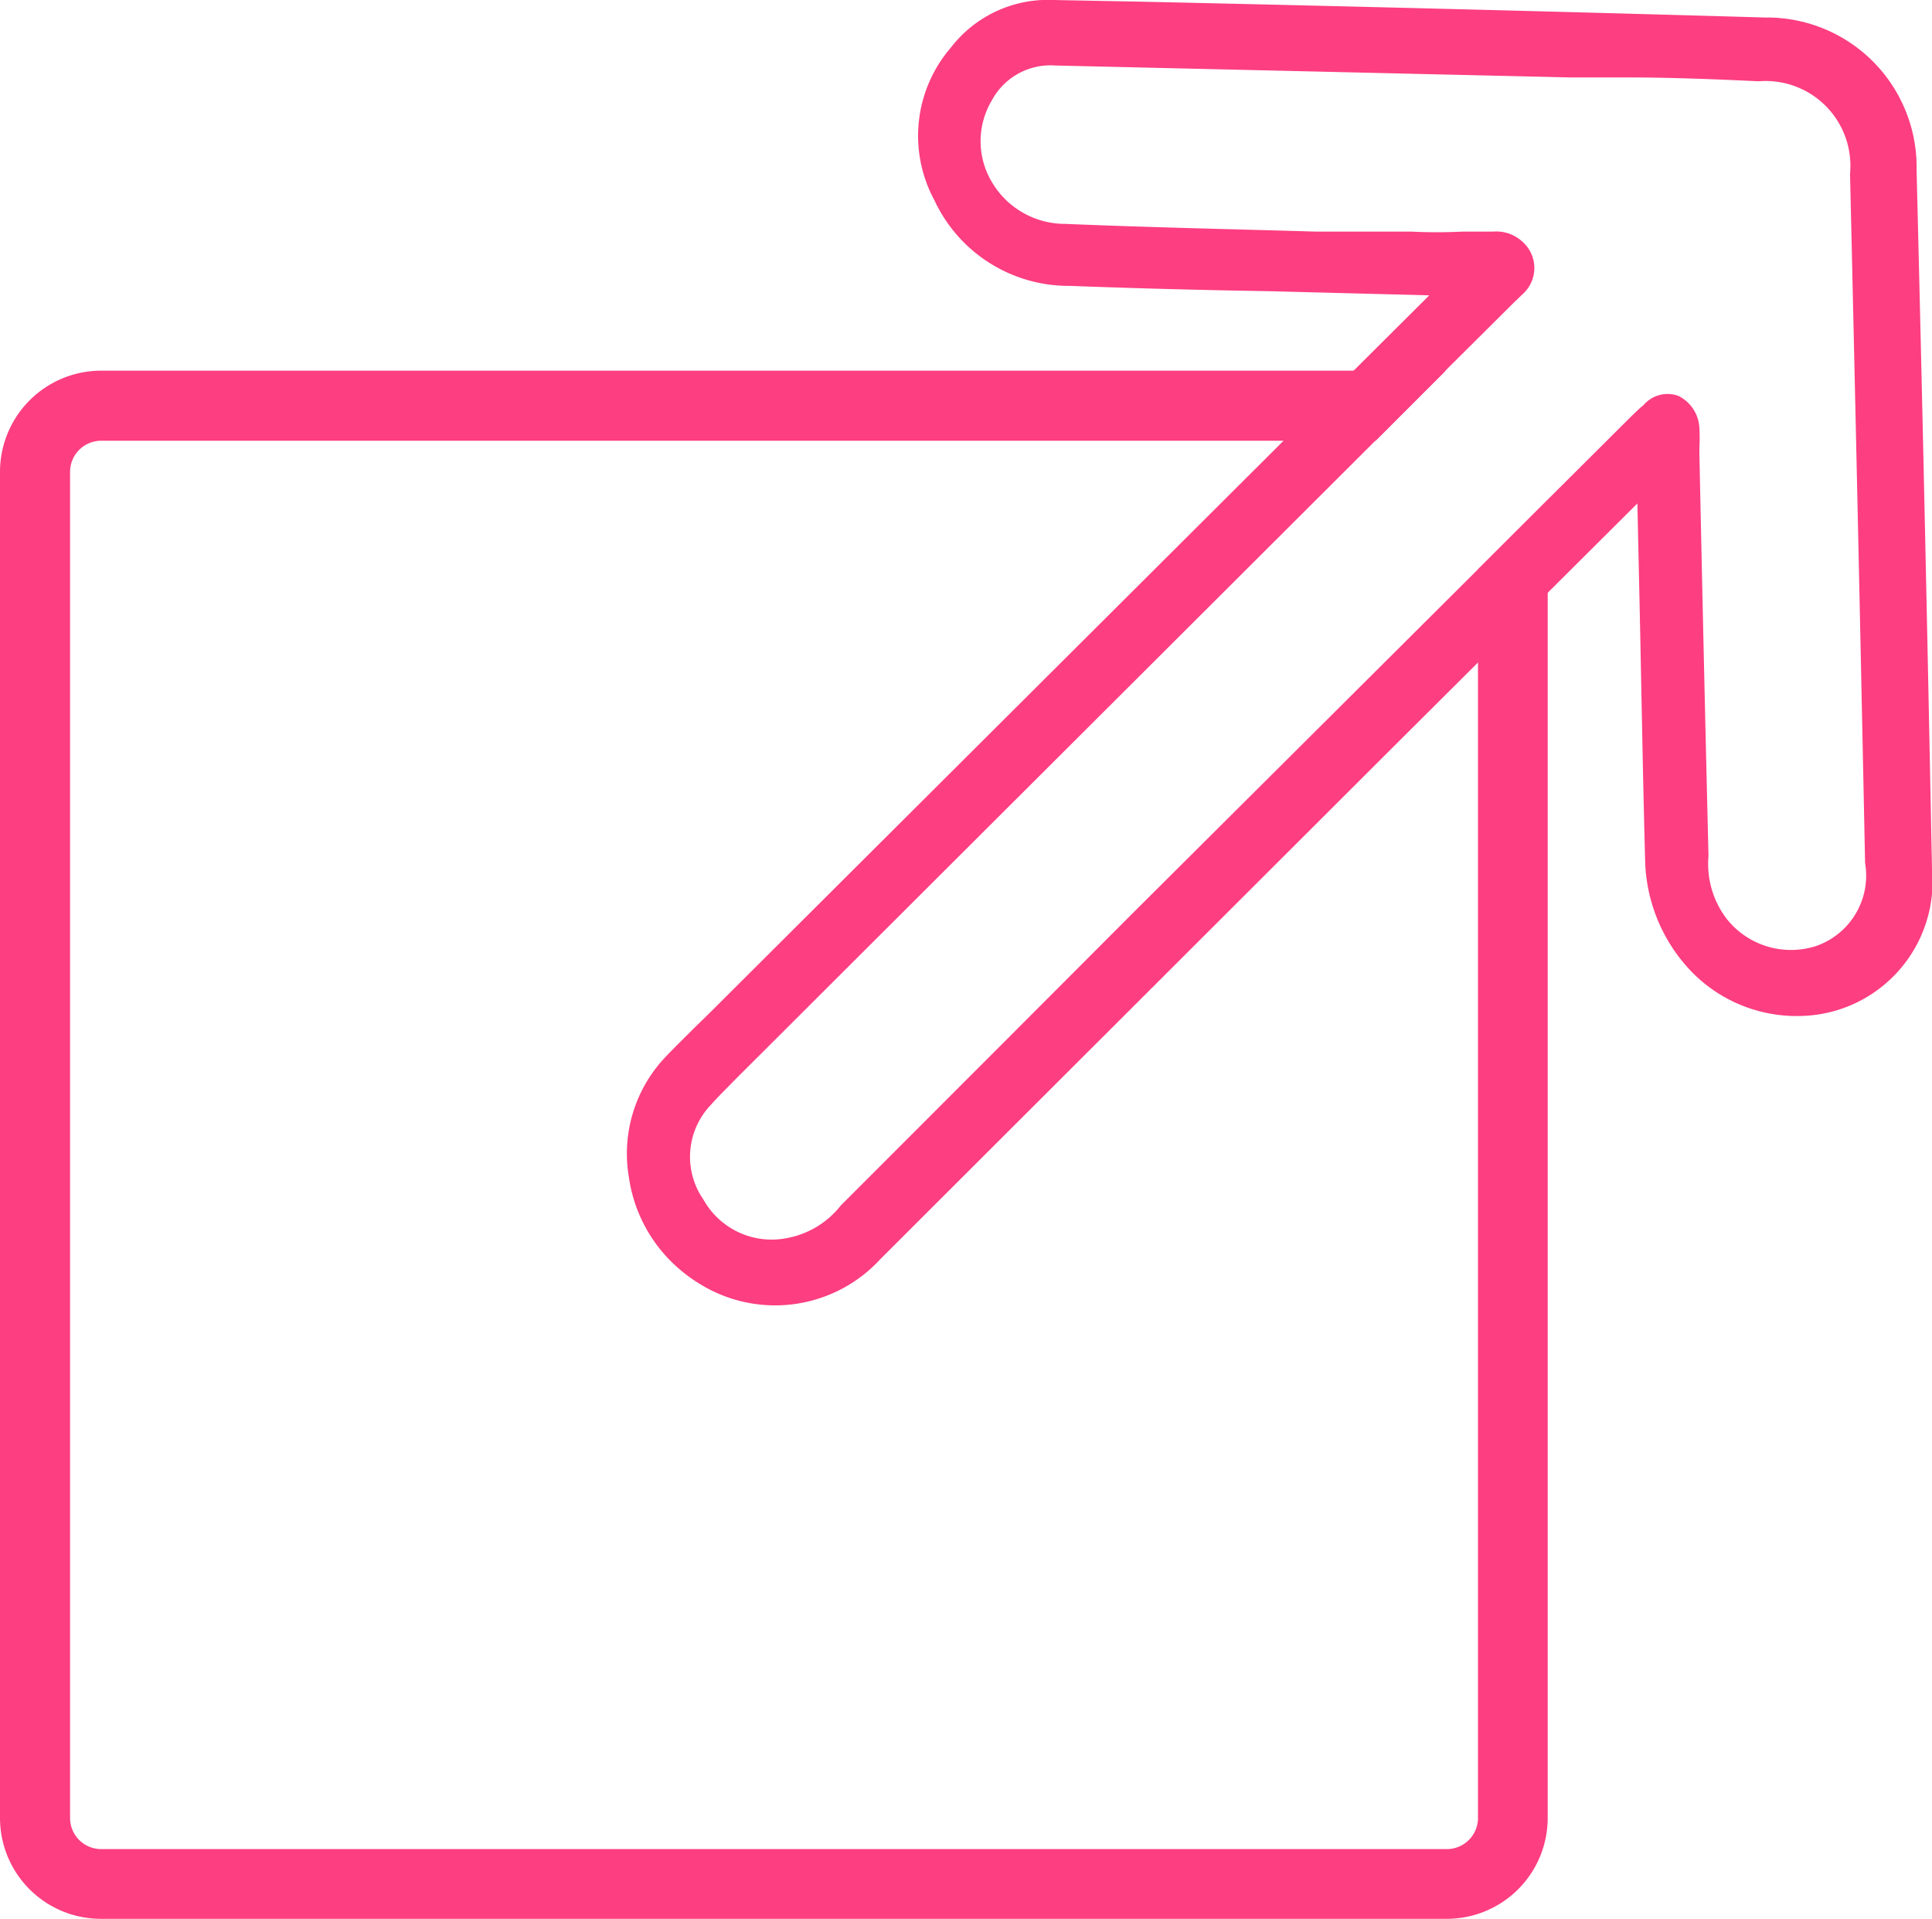
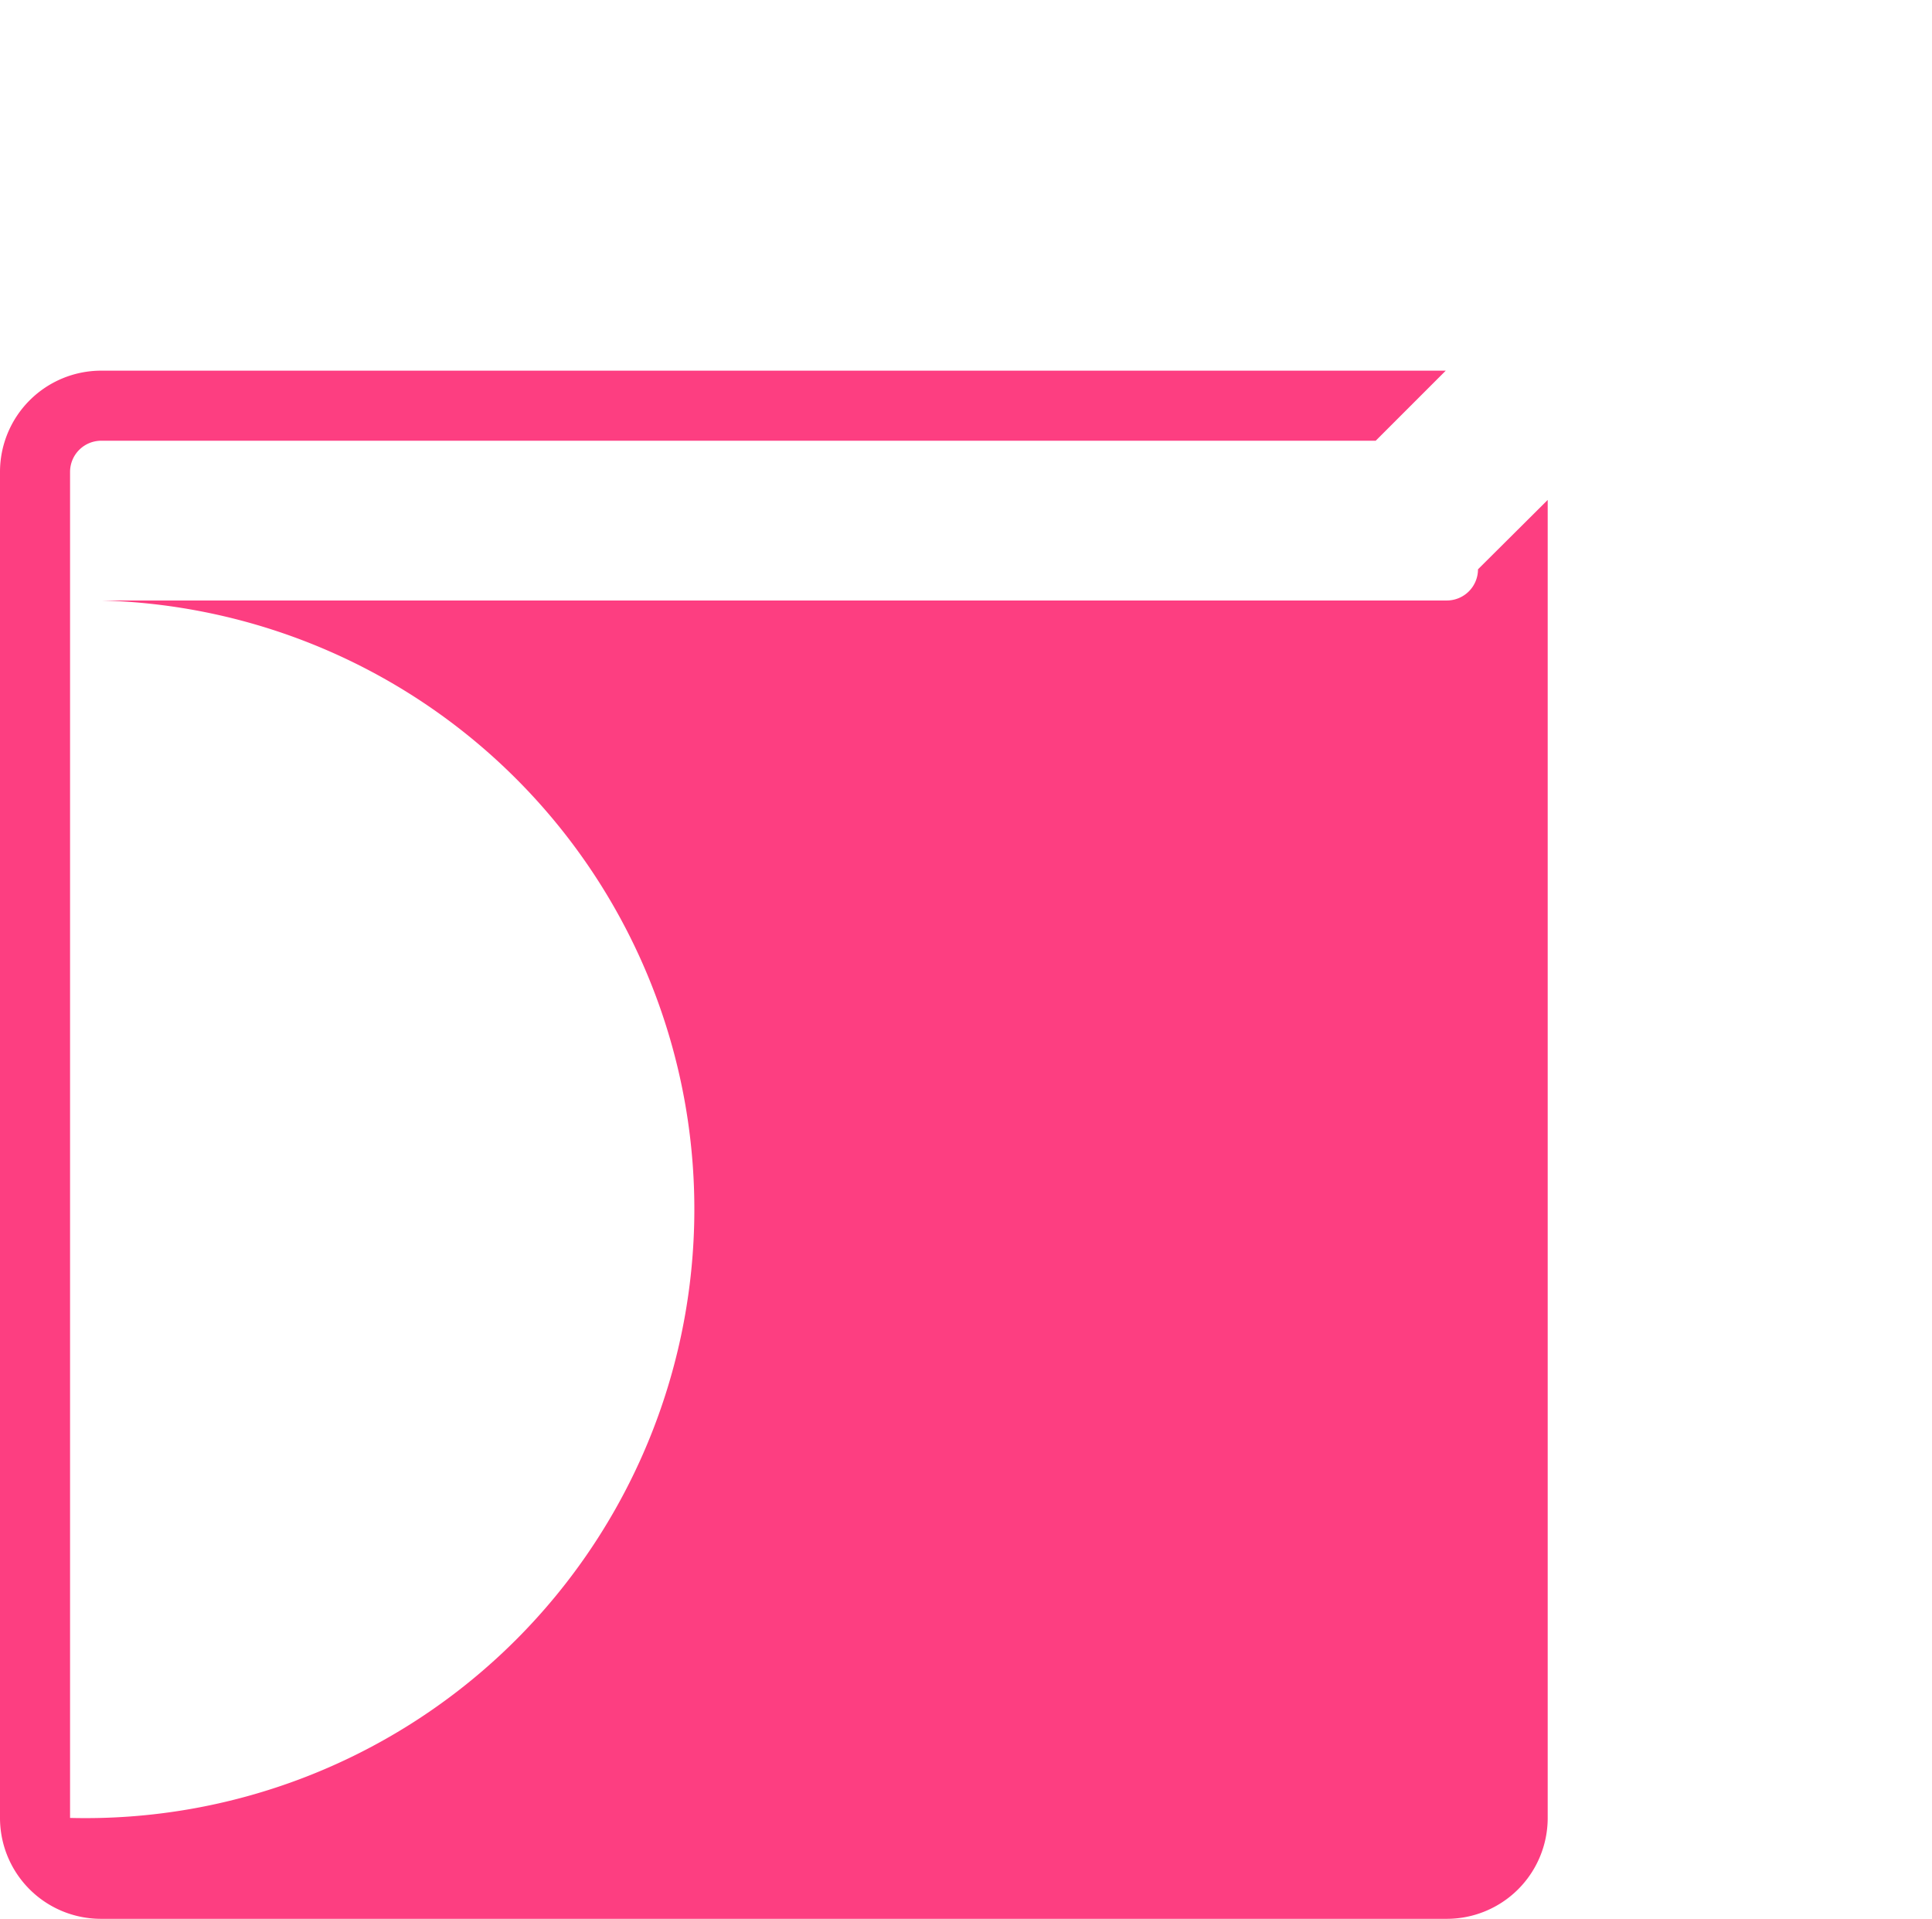
<svg xmlns="http://www.w3.org/2000/svg" viewBox="0 0 55.15 54.77">
  <defs fill="#000000">
    <style>.cls-1{fill:#fd3e81;}</style>
  </defs>
  <g id="Layer_2" data-name="Layer 2">
    <g id="Layer_1-2" data-name="Layer 1">
-       <path class="cls-1" d="M42.19,16.25V51.89a.89.89,0,0,1-.89.89H2.88A.89.89,0,0,1,2,51.89V13.47a.89.89,0,0,1,.89-.89H39.27l2-2H2.88A2.89,2.89,0,0,0,0,13.47V51.89a2.88,2.88,0,0,0,2.88,2.88H41.3a2.88,2.88,0,0,0,2.88-2.88V14.27Z" fill="#000000" />
-       <path class="cls-1" d="M54.71,4.86A4.27,4.27,0,0,0,50.39.5C44.49.33,38.57.18,32.68.05L30.06,0a3.49,3.49,0,0,0-2.91,1.35,3.86,3.86,0,0,0-.48,4.36,4.23,4.23,0,0,0,3.87,2.45c1.88.07,3.73.12,5.62.15l4.64.12-2.17,2.16-2,2L20.25,28.92l-.39.38c-.31.31-.62.61-.91.92a4,4,0,0,0-1,3.37A4.24,4.24,0,0,0,19.15,36a4.41,4.41,0,0,0,.83.65,4.08,4.08,0,0,0,5.16-.72L39.63,21.46,42.2,18.9l2-2,2.54-2.53.05,2.28c.06,2.67.1,5.27.17,7.87a4.74,4.74,0,0,0,1.34,3.23A4.19,4.19,0,0,0,51.18,29h.18a3.84,3.84,0,0,0,3.79-4.19C55,17.13,54.86,10.81,54.71,4.86ZM51.85,27a2.34,2.34,0,0,1-2.55-.76,2.58,2.58,0,0,1-.53-1.81q-.14-5.74-.26-11.5v-.14a5.35,5.35,0,0,0,0-.58,1.08,1.08,0,0,0-.6-.91.9.9,0,0,0-1,.27c-.11.08-.22.2-.32.29l-2.41,2.4-2,2-9.84,9.8Q28.18,30.23,24,34.41a2.54,2.54,0,0,1-1.54.93,2.23,2.23,0,0,1-2.38-1.1,2.14,2.14,0,0,1,.21-2.7c.21-.24.43-.45.64-.67L39.26,12.58l2-2,1.82-1.81.13-.13.25-.24a1,1,0,0,0,0-1.5,1.1,1.1,0,0,0-.83-.29l-.86,0a14.93,14.93,0,0,1-1.5,0l-2.73,0c-2.37-.07-4.76-.12-7.14-.22a2.42,2.42,0,0,1-2.09-1.2,2.27,2.27,0,0,1,0-2.32,1.9,1.9,0,0,1,1.82-1l14.68.34,1.61,0c1.26,0,2.52.05,3.78.11a2.42,2.42,0,0,1,2.61,2.64q.23,9.84.43,19.67A2.13,2.13,0,0,1,51.85,27Z" fill="#000000" />
+       <path class="cls-1" d="M42.19,16.25a.89.89,0,0,1-.89.89H2.88A.89.89,0,0,1,2,51.89V13.47a.89.89,0,0,1,.89-.89H39.27l2-2H2.88A2.89,2.89,0,0,0,0,13.47V51.89a2.88,2.88,0,0,0,2.88,2.88H41.3a2.88,2.88,0,0,0,2.88-2.88V14.27Z" fill="#000000" />
    </g>
  </g>
</svg>